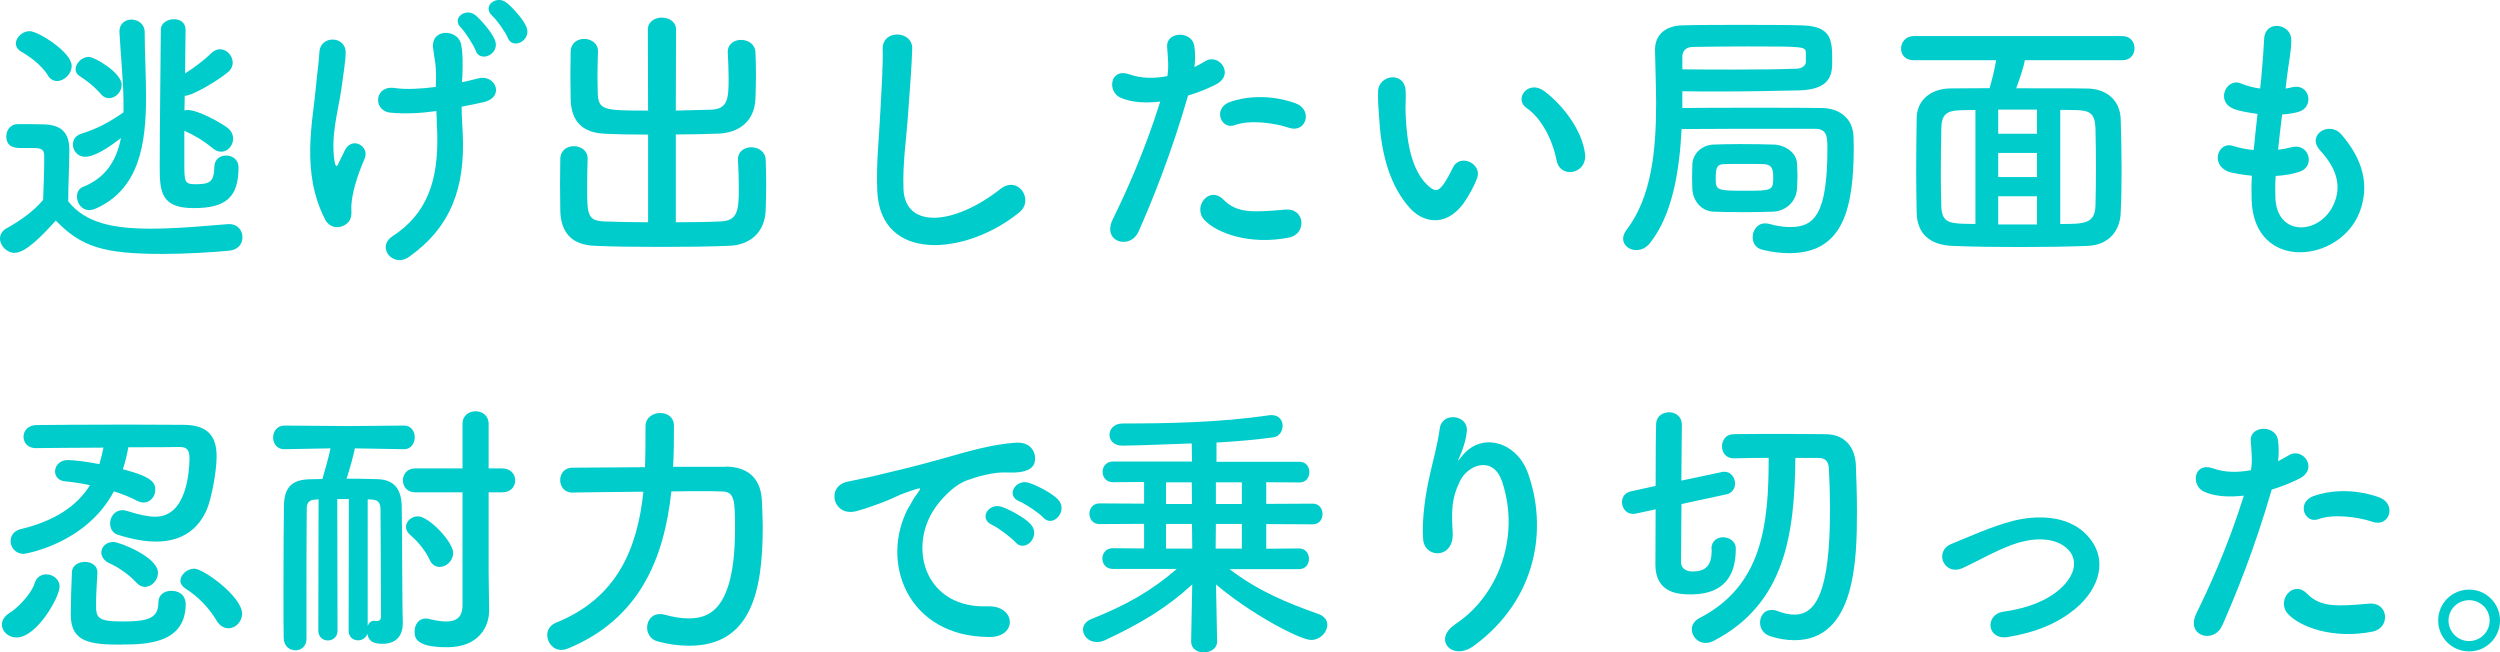
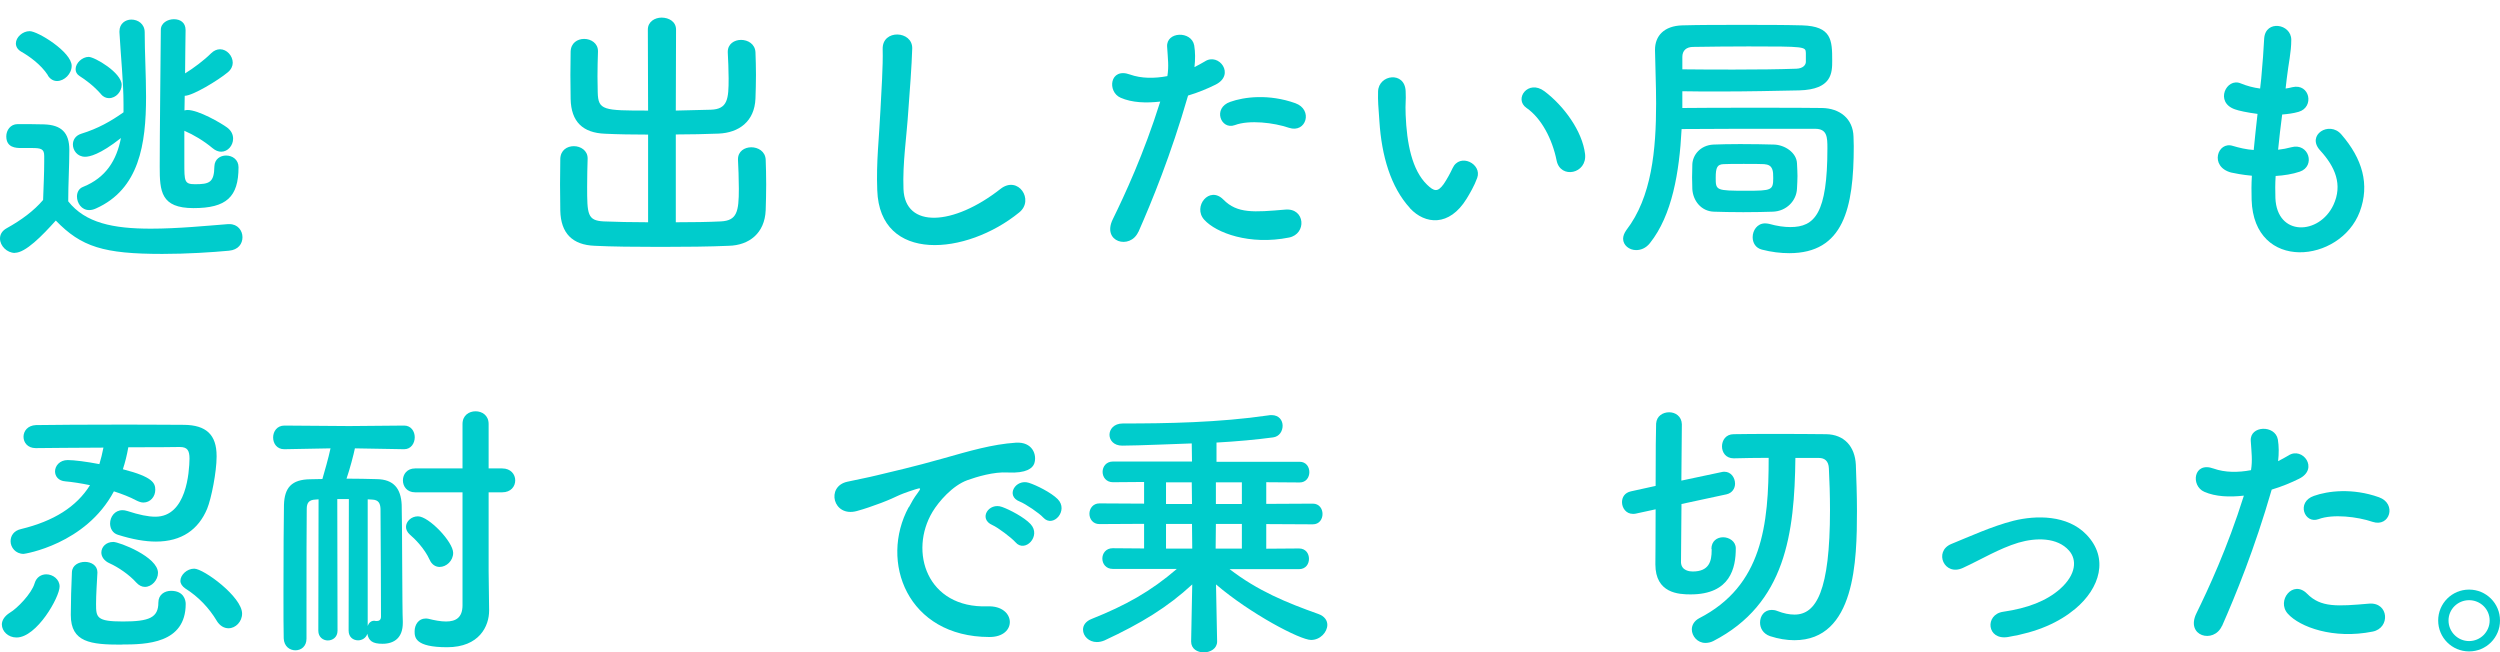
<svg xmlns="http://www.w3.org/2000/svg" id="_レイヤー_2" width="203.02" height="52.98" viewBox="0 0 203.02 52.98">
  <defs>
    <style>.cls-1{fill:#0cc;stroke-width:0px;}</style>
  </defs>
  <g id="design">
    <path class="cls-1" d="M1.21,20.54c-.64,0-1.21-.57-1.21-1.17,0-.31.15-.62.55-.84,1.19-.66,2.2-1.41,2.95-2.29.04-1.17.09-2.16.09-3.12v-.46c0-.57-.26-.64-1.01-.64h-.86c-.42,0-1.21-.02-1.21-.95,0-.48.33-.99.92-.99.79,0,1.41,0,2.13.02,1.41.04,2.07.66,2.07,2.07,0,1.28-.09,2.77-.09,4.18,1.39,1.76,3.65,2.22,6.71,2.22,2.2,0,4.6-.24,6.27-.37h.11c.68,0,1.06.53,1.06,1.06s-.33,1.03-1.1,1.1c-1.39.13-3.41.26-5.41.26-4.77,0-6.58-.57-8.65-2.71-1.1,1.23-2.46,2.62-3.32,2.62ZM3.89,6.11c-.57-.88-1.54-1.56-2.16-1.91-.31-.18-.44-.42-.44-.68,0-.48.53-.99,1.12-.99.66,0,3.41,1.69,3.41,2.82,0,.64-.59,1.23-1.19,1.23-.26,0-.55-.13-.75-.46ZM6.91,12.73c-.64,0-.99-.53-.99-.99,0-.37.2-.73.68-.88,1.36-.42,2.4-1.01,3.43-1.74v-.66c0-1.8-.22-3.83-.33-5.83v-.09c0-.62.48-.95.97-.95.53,0,1.08.35,1.08,1.03,0,1.65.11,3.48.11,5.24,0,3.85-.55,7.5-4.07,9.07-.2.09-.37.13-.55.13-.62,0-.99-.57-.99-1.1,0-.33.15-.66.51-.79,1.85-.75,2.71-2.16,3.06-3.96-1.72,1.36-2.57,1.52-2.9,1.52ZM8.19,7.63c-.62-.7-1.28-1.17-1.72-1.45-.24-.15-.33-.35-.33-.57,0-.48.53-.99,1.06-.99.48,0,2.68,1.28,2.68,2.27,0,.55-.46,1.08-1.03,1.08-.22,0-.46-.09-.66-.33ZM14.98,8.97c.09-.02.15-.04.24-.04.9,0,2.73,1.06,3.23,1.43.35.26.48.59.48.9,0,.55-.42,1.06-.97,1.06-.22,0-.46-.09-.7-.29-.7-.59-1.56-1.1-2.29-1.41v2.62c0,1.47,0,1.72.86,1.72,1.17,0,1.56-.13,1.58-1.45.02-.59.48-.88.95-.88.51,0,1.01.33,1.01.95,0,2.42-.99,3.32-3.65,3.32s-2.75-1.36-2.75-3.37c0-2.66.07-8.62.09-11.11,0-.55.55-.86,1.06-.86s.95.26.95.88v.02c-.02.79-.02,2.07-.04,3.5.68-.42,1.54-1.06,2.11-1.63.22-.22.48-.33.73-.33.55,0,1.03.53,1.03,1.1,0,.26-.13.55-.4.77-.79.66-2.86,1.91-3.5,1.91l-.02,1.19Z" />
-     <path class="cls-1" d="M26.4,17.81c-1.98-3.81-.99-7.99-.75-10.69.11-1.25.24-1.96.29-2.9.07-1.36,2.13-1.34,2.13.04,0,.68-.2,1.85-.35,2.97-.26,1.85-.88,3.72-.55,5.9.07.37.18.53.35.07.11-.26.35-.68.46-.95.59-1.25,2.07-.37,1.63.64-.7,1.61-1.03,2.9-1.08,3.85-.02.24.11.86-.2,1.25-.44.55-1.45.73-1.94-.18ZM37.51,6.68c.48-.11.92-.2,1.3-.31,1.41-.4,2.27,1.54.4,1.94-.57.13-1.12.24-1.72.35,0,.64.04,1.3.09,2.18.2,4.4-.95,7.61-4.38,10.03-1.28.9-2.68-.81-1.32-1.69,2.82-1.83,3.72-4.53,3.63-8.29-.02-.68-.04-1.28-.07-1.87-1.3.18-2.57.24-3.72.13-1.47-.13-1.34-2.27.35-2,.88.13,2.09.07,3.32-.09,0-.2.02-.4.02-.59.02-1.34-.15-1.76-.24-2.57-.18-1.63,2-1.54,2.27-.33.15.75.15,1.5.11,2.62l-.04.51ZM38.63,4.11c-.15-.42-.84-1.5-1.17-1.83-.86-.81.4-1.72,1.19-1.01.46.4,1.28,1.34,1.54,1.98.46,1.14-1.21,1.89-1.56.86ZM41.23,3.07c-.15-.42-.9-1.47-1.25-1.78-.88-.79.35-1.74,1.17-1.06.46.37,1.3,1.28,1.58,1.91.51,1.12-1.1,1.96-1.5.92Z" />
    <path class="cls-1" d="M52.63,10.93c-1.23,0-2.44-.02-3.5-.07-1.8-.07-2.75-.97-2.79-2.82,0-.59-.02-1.25-.02-1.94s.02-1.32.02-1.91c.02-.7.55-1.03,1.1-1.03s1.12.35,1.12.99v.04c-.02.64-.04,1.34-.04,2.02,0,.46.02.92.02,1.3.04,1.45.46,1.47,4.09,1.47l-.02-6.58c0-.64.57-.97,1.12-.97.59,0,1.17.33,1.17.97l-.02,6.58c.97-.02,1.94-.04,2.84-.07,1.39-.04,1.45-.9,1.45-2.55,0-.73-.04-1.47-.07-2.11v-.04c0-.64.53-.97,1.08-.97s1.14.33,1.17,1.01c.02.55.04,1.19.04,1.83s-.02,1.3-.04,1.91c-.07,1.89-1.36,2.79-2.99,2.86-1.1.04-2.29.07-3.48.07v7.13c1.36,0,2.68-.02,3.67-.07,1.3-.07,1.45-.79,1.45-2.66,0-.84-.04-1.72-.07-2.35v-.04c0-.64.53-.97,1.08-.97s1.14.33,1.17,1.01c.02.55.04,1.28.04,2s-.02,1.47-.04,2.09c-.07,1.89-1.36,2.86-2.99,2.9-1.52.07-3.56.09-5.57.09s-3.96-.02-5.33-.09c-1.8-.07-2.75-1.01-2.79-2.86,0-.59-.02-1.34-.02-2.11s.02-1.5.02-2.09c.02-.7.55-1.03,1.1-1.03s1.12.35,1.12.99v.04c-.02.64-.04,1.47-.04,2.24,0,2.27.02,2.77,1.34,2.84.99.04,2.27.07,3.61.07v-7.13Z" />
    <path class="cls-1" d="M71.24,15.44c-.09-2.31.15-4.18.26-6.51.07-1.43.22-3.59.18-4.95-.04-1.63,2.44-1.5,2.4-.04-.04,1.39-.2,3.48-.31,4.95-.15,2.33-.48,4.33-.4,6.47.13,3.21,4.05,2.99,7.88-.02,1.43-1.12,2.77.9,1.52,1.91-4.29,3.5-11.33,4.14-11.53-1.8Z" />
    <path class="cls-1" d="M92.44,18.83c-.66,1.47-2.99.84-2.07-1.03.95-1.94,2.51-5.28,3.85-9.55-1.17.13-2.29.09-3.21-.31-1.12-.48-.9-2.49.75-1.89.92.33,2,.33,3.04.13.13-.81.04-1.41-.02-2.38-.09-1.25,1.98-1.32,2.2-.11.09.55.09,1.14.02,1.76.31-.15.57-.31.84-.46,1.14-.75,2.51,1.08.86,1.89-.62.31-1.41.64-2.22.88-1.39,4.82-2.95,8.62-4.03,11.07ZM97.79,17.84c-.95-1.06.42-2.79,1.56-1.63,1.12,1.14,2.46,1.03,5.04.81,1.61-.13,1.74,1.98.29,2.27-3.19.64-5.92-.37-6.89-1.45ZM100.28,10.16c-1.14.42-1.83-1.39-.37-1.89,1.12-.4,3.12-.66,5.28.11,1.47.53.88,2.46-.51,2-1.23-.42-3.23-.66-4.4-.22Z" />
    <path class="cls-1" d="M114.51,16.91c-1.58-1.72-2.31-4.27-2.49-7.04-.09-1.25-.13-1.65-.11-2.44.04-1.39,2.18-1.67,2.24-.02.04.86-.04.9,0,1.91.09,2.31.51,4.49,1.74,5.68.57.55.86.62,1.34-.04.26-.37.57-.95.73-1.3.59-1.28,2.42-.35,2,.79-.22.62-.62,1.3-.86,1.69-1.41,2.29-3.37,2.09-4.6.77ZM126.41,13.04c-.35-1.76-1.25-3.45-2.44-4.27-1.06-.73.13-2.35,1.45-1.36,1.56,1.17,3.08,3.23,3.3,5.1.18,1.61-2,2.05-2.31.53Z" />
    <path class="cls-1" d="M136.64,8.77c1.36-.02,3.7-.02,5.94-.02s4.38,0,5.37.02c1.45.02,2.53.86,2.57,2.33,0,.22.02.48.02.77,0,5.06-.84,8.69-5.24,8.69-.7,0-1.45-.09-2.22-.29-.51-.13-.75-.55-.75-1.01,0-.55.37-1.12,1.01-1.12.11,0,.22.02.33.04.64.18,1.21.26,1.72.26,1.98,0,3.01-1.1,3.01-6.4,0-.9-.02-1.58-.99-1.58h-2.53c-2.68,0-6.49,0-8.32.02-.18,3.5-.77,7-2.57,9.26-.33.42-.75.57-1.12.57-.57,0-1.06-.4-1.06-.92,0-.22.09-.46.26-.7,2.07-2.68,2.42-6.54,2.42-10.28,0-1.5-.07-2.95-.09-4.33v-.04c0-1.12.73-1.94,2.22-1.98,1.39-.04,3.1-.04,4.82-.04s3.48,0,4.91.04c2.4.07,2.44,1.21,2.44,2.86,0,.97,0,2.35-2.68,2.42-1.96.04-4.14.09-6.56.09-.95,0-1.91,0-2.93-.02v1.36ZM136.62,5.63c1.45.02,2.88.02,4.22.02,1.89,0,3.61-.02,5.04-.07.53-.02.75-.29.77-.53v-.75c-.02-.51-.04-.53-4.66-.53-1.58,0-3.17.02-4.49.04-.55,0-.88.29-.88.81v.99ZM137.41,14.4c0-.29.02-.59.02-1.03.02-.77.64-1.58,1.72-1.63.51-.02,1.32-.04,2.16-.04,1.01,0,2.09.02,2.75.04.86.02,1.83.64,1.87,1.52.02.44.04.75.04,1.03,0,.31-.02.59-.04,1.03-.04.97-.84,1.83-1.96,1.87-.57.02-1.5.04-2.4.04s-1.83-.02-2.4-.04c-1.03-.04-1.69-.9-1.74-1.85,0-.4-.02-.66-.02-.95ZM143.29,13.33c-.35-.02-1.03-.02-1.69-.02s-1.3,0-1.63.02c-.51.02-.64.26-.64,1.1,0,1.03.02,1.06,2.49,1.06,2.05,0,2.18-.04,2.18-1.03,0-.53,0-1.08-.7-1.12Z" />
-     <path class="cls-1" d="M164.43,4.9c-.09.55-.44,1.58-.7,2.27,4.62,0,5.02,0,5.81.02,1.34.02,2.64.79,2.68,2.53.04,1.3.07,2.71.07,4.09,0,1.19-.02,2.38-.07,3.43-.04,1.54-1.01,2.68-2.73,2.73-1.78.07-3.67.09-5.52.09s-3.67-.02-5.39-.09c-1.91-.07-2.88-1.03-2.93-2.66-.02-1.14-.04-2.31-.04-3.48,0-1.43.02-2.84.04-4.25s1.1-2.38,2.75-2.4c.99,0,2.07-.02,3.17-.02.22-.73.42-1.58.53-2.27h-6.69c-.7,0-1.03-.46-1.03-.95s.37-1.01,1.03-1.01h16.94c.66,0,.99.48.99.99s-.33.97-.99.97h-7.92ZM160.42,8.93l-1.14.02c-1.25.02-1.61.37-1.63,1.5-.02.99-.04,2.4-.04,3.78,0,.88.02,1.76.04,2.51.04,1.17.48,1.39,1.76,1.43.33,0,.66.02,1.01.02v-9.26ZM165.42,8.9h-3.15v1.96h3.15v-1.96ZM165.42,12.42h-3.15v1.96h3.15v-1.96ZM165.42,15.94h-3.15v2.29h3.15v-2.29ZM167.31,18.19c1.96,0,2.82-.02,2.86-1.5.02-.92.04-1.98.04-3.06s-.02-2.18-.04-3.19c-.04-1.25-.48-1.47-1.56-1.5-.44,0-.86-.02-1.3-.02v9.26Z" />
    <path class="cls-1" d="M184.78,16.08c.13,3.15,3.56,3.01,4.71.57.77-1.65.15-3.1-1.08-4.44-1.14-1.25.75-2.42,1.72-1.3,1.72,1.98,2.33,4.07,1.5,6.29-1.58,4.18-8.6,4.91-8.78-.97-.02-.62-.02-1.28.02-1.96-.79-.07-1.41-.2-1.69-.26-1.78-.48-1.1-2.57.15-2.16.51.15,1.08.29,1.69.33.09-.97.2-1.94.31-2.93-.84-.11-1.54-.26-1.83-.37-1.67-.57-.7-2.6.46-2.11.48.2,1.03.35,1.58.42.02-.26.07-.55.09-.81.13-1.39.18-2.22.24-3.26.11-1.54,2.2-1.19,2.2.11,0,1.03-.22,1.87-.37,3.17-.02.26-.07.53-.09.79.2-.02.37-.07.55-.11,1.43-.33,1.8,1.63.51,2-.44.13-.88.18-1.34.22-.13.99-.24,1.94-.33,2.86.37-.04.73-.11,1.06-.2,1.45-.4,2,1.54.7,1.98-.59.2-1.28.31-1.96.35-.04.64-.04,1.23-.02,1.78Z" />
    <path class="cls-1" d="M.15,50.72c0-.33.2-.68.66-.97.57-.33,1.76-1.54,2-2.38.15-.51.55-.73.95-.73.53,0,1.08.4,1.08.99,0,.86-1.85,4.14-3.5,4.14-.68,0-1.19-.51-1.19-1.06ZM9.99,38.11c2.42.62,2.62,1.12,2.62,1.67s-.4,1.03-.97,1.03c-.18,0-.37-.07-.59-.18-.48-.26-1.12-.51-1.8-.73-2.29,4.31-7.26,5.08-7.33,5.08-.66,0-1.06-.53-1.06-1.03,0-.44.26-.86.86-.99,2.64-.64,4.49-1.8,5.59-3.56-.73-.15-1.43-.26-2-.31-.57-.04-.84-.42-.84-.81,0-.44.37-.92,1.03-.92.51,0,1.54.13,2.57.33.13-.42.24-.88.33-1.34-2.31.02-4.58.02-5.46.04h-.04c-.66,0-.99-.46-.99-.92s.33-.92,1.01-.95c1.06-.02,4.36-.04,7.3-.04,2.07,0,3.96.02,4.73.02,1.78.02,2.64.79,2.64,2.53v.07c0,1.19-.42,3.37-.77,4.22-.7,1.67-2.05,2.66-4.16,2.66-.88,0-1.91-.18-3.08-.55-.44-.13-.64-.53-.64-.92,0-.53.37-1.08,1.01-1.08.11,0,.24.02.4.07.95.31,1.67.46,2.27.46,2.53,0,2.75-3.63,2.77-4.71,0-.68-.18-.95-.79-.95h-.07c-.64.02-2.27.02-4.11.02-.11.64-.26,1.23-.44,1.78ZM9.86,52.35c-2.49,0-4.11-.18-4.11-2.4v-.07c0-.95.04-2.38.09-3.41.02-.57.55-.84,1.06-.84s1.01.29,1.01.84v.04c-.04.77-.11,1.8-.11,2.53,0,1.1.04,1.43,2.18,1.43s2.88-.31,2.88-1.54c0-.64.51-.95,1.03-.95,1.03,0,1.19.75,1.19,1.06,0,3.23-3.21,3.3-5.21,3.3ZM11.07,47.31c-.57-.64-1.47-1.25-2.16-1.56-.46-.2-.68-.55-.68-.88,0-.44.37-.86.97-.86.48,0,3.63,1.21,3.63,2.51,0,.59-.51,1.14-1.06,1.14-.24,0-.48-.11-.7-.35ZM17.6,50.41c-.62-1.03-1.47-1.94-2.55-2.62-.26-.18-.4-.4-.4-.62,0-.48.53-.99,1.12-.99.77,0,3.89,2.29,3.89,3.65,0,.66-.53,1.19-1.1,1.19-.35,0-.7-.18-.97-.62Z" />
    <path class="cls-1" d="M28.34,40.53h-.95l.02,10.69c0,.53-.4.79-.79.79-.37,0-.77-.26-.77-.79l.02-10.67-.26.02c-.51.02-.7.26-.7.75-.02,1.12-.02,5.1-.02,7.92v2.62c0,.64-.44.95-.9.95s-.92-.31-.95-.97c-.02-.64-.02-2.13-.02-3.83,0-2.75.02-5.98.04-7,.04-1.41.62-2.07,2.13-2.09.33,0,.64-.02.99-.02.15-.51.51-1.76.66-2.49l-3.74.07h-.02c-.59,0-.9-.46-.9-.95s.31-.97.92-.97l5.26.04,4.44-.04h.02c.57,0,.86.48.86.95s-.29.97-.86.97h-.02l-3.98-.07c-.09.46-.42,1.72-.68,2.46.84,0,1.69.02,2.46.04,1.36.02,1.96.75,2.02,2.09.04,1.03.04,8.71.09,9.44v.15c0,1.17-.66,1.69-1.65,1.69-.81,0-1.12-.24-1.23-.81-.11.35-.44.53-.75.53-.4,0-.77-.26-.77-.79l.02-10.69ZM29.86,40.55v10.28c.09-.24.26-.42.53-.42.04,0,.09.02.13.02h.09c.15,0,.33-.07.33-.35,0,0-.02-7.57-.04-8.76-.02-.44-.15-.73-.68-.75l-.35-.02ZM37.56,39.98h-3.85c-.66,0-.99-.48-.99-.97s.33-.97.99-.97h3.85v-3.61c0-.7.53-1.03,1.06-1.03s1.06.33,1.06,1.03v3.61h1.1c.7,0,1.06.48,1.06.97s-.35.97-1.06.97h-1.1v6.4l.04,3.17v.04c0,1.25-.79,2.97-3.41,2.97s-2.64-.81-2.64-1.3c0-.53.33-1.03.88-1.03.09,0,.15,0,.24.02.51.13,1.01.22,1.43.22.79,0,1.34-.31,1.34-1.32v-9.18ZM34.89,45.46c-.4-.9-1.21-1.72-1.61-2.05-.22-.2-.31-.42-.31-.62,0-.44.42-.86.97-.86.88,0,2.86,2.07,2.86,2.97,0,.64-.55,1.14-1.1,1.14-.31,0-.64-.18-.81-.59Z" />
-     <path class="cls-1" d="M58.94,37.89c1.63.02,2.82.79,2.93,2.73.02.57.07,1.34.07,2.2,0,5.3-.99,9.62-5.98,9.62-.79,0-1.65-.11-2.55-.35-.57-.15-.86-.64-.86-1.12,0-.57.37-1.1,1.03-1.1.11,0,.24,0,.37.04.7.2,1.36.31,1.98.31,1.63,0,3.76-.66,3.76-7.3,0-2.35-.04-3.01-1.1-3.01-.4-.02-.99-.02-1.69-.02s-1.52,0-2.38.02c-.59,5.44-2.57,10.36-8.41,12.76-.18.07-.35.11-.53.11-.68,0-1.14-.62-1.14-1.21,0-.4.22-.81.73-1.01,4.97-2,6.6-6.05,7.08-10.63-2.97.02-5.77.07-5.77.07h-.02c-.64,0-.97-.51-.97-1.01s.33-1.01.99-1.01c0,0,2.86-.02,5.9-.04.04-1.08.04-2.2.04-3.3v-.02c0-.7.59-1.08,1.19-1.08s1.12.35,1.12,1.03c0,1.12,0,2.22-.07,3.34h4.27Z" />
    <path class="cls-1" d="M73.81,41.19c.22-.42.42-.77.7-1.14.35-.46.24-.44-.18-.31-1.65.53-1.28.53-2.77,1.1-.7.26-1.32.48-1.98.66-1.94.53-2.53-2-.77-2.38.46-.11,1.74-.35,2.44-.53,1.08-.26,3.01-.7,5.26-1.34,2.27-.64,4.05-1.17,5.98-1.3,1.36-.09,1.74.99,1.5,1.69-.13.37-.62.81-2.16.73-1.12-.07-2.51.35-3.26.62-1.23.44-2.35,1.76-2.84,2.57-1.94,3.23-.46,7.85,4.47,7.68,2.31-.09,2.46,2.51.13,2.49-6.65-.02-8.93-6.12-6.54-10.54ZM80.59,42.64c-1.17-.51-.29-1.87.79-1.47.62.22,1.8.84,2.31,1.39.9.97-.46,2.38-1.23,1.47-.31-.35-1.41-1.19-1.87-1.39ZM82.81,40.73c-1.19-.46-.33-1.87.75-1.52.62.2,1.8.79,2.33,1.32.92.92-.37,2.38-1.17,1.5-.31-.35-1.45-1.12-1.91-1.3Z" />
    <path class="cls-1" d="M99.84,46.21c2.31,1.78,4.64,2.73,7.22,3.65.51.18.73.53.73.88,0,.59-.57,1.23-1.32,1.23-.88,0-4.91-2.11-7.72-4.51l.09,4.62v.02c0,.57-.55.88-1.08.88s-1.03-.29-1.03-.88v-.02l.09-4.62c-2,1.85-4.16,3.17-7.13,4.55-.22.09-.42.13-.62.13-.64,0-1.12-.48-1.12-1.01,0-.33.2-.68.73-.88,2.71-1.08,4.77-2.22,6.89-4.05h-5.21c-.55,0-.84-.42-.84-.84s.29-.84.84-.84l2.55.02v-2l-3.63.02c-.53,0-.81-.42-.81-.84s.29-.84.81-.84l3.63.02v-1.76l-2.53.02c-.55,0-.84-.42-.84-.84s.29-.84.84-.84h6.42l-.02-1.47c-.77.02-4.44.18-5.65.18-.68,0-1.03-.44-1.03-.88s.35-.92,1.08-.92c3.59,0,7.79-.07,11.84-.66.09-.02.15-.02.24-.02.62,0,.9.44.9.86,0,.44-.26.88-.77.95-1.34.18-2.95.33-4.6.42v1.56h6.75c.53,0,.79.42.79.84s-.26.84-.79.84l-2.71-.02v1.76l3.78-.02c.53,0,.79.42.79.84s-.26.84-.79.84l-3.78-.02v2l2.66-.02c.55,0,.81.42.81.84s-.26.84-.81.84h-5.63ZM96.78,39.17h-2.09v1.76h2.11l-.02-1.76ZM96.8,42.55h-2.11v2h2.13l-.02-2ZM100.85,42.55h-2.11l-.02,2h2.13v-2ZM100.85,39.17h-2.11v1.76h2.11v-1.76Z" />
-     <path class="cls-1" d="M118.16,50.7c3.41-2.22,5.35-6.98,3.83-11.57-.73-2.2-2.82-1.39-3.45-.02-.64,1.34-.68,2.24-.57,4.16.11,2.13-2.27,2.11-2.4.53-.13-1.74.24-3.85.51-5.08.24-1.12.66-2.57.84-3.92.18-1.39,2.31-1.12,2.2.2-.07.75-.33,1.52-.57,2.05-.29.59-.07.31.15.02,1.61-2.07,4.47-1.17,5.37,1.32,1.61,4.44.81,10.23-4.36,14.04-1.78,1.32-3.39-.51-1.54-1.72Z" />
    <path class="cls-1" d="M138.98,44.58c0-.64.46-.95.95-.95s1.03.33,1.03.9c0,1.56-.42,3.74-3.67,3.74-.97,0-2.86-.09-2.86-2.44,0-.33.02-2.27.02-4.47l-1.61.35c-.09.02-.15.02-.24.02-.55,0-.88-.48-.88-.95,0-.4.22-.77.73-.88l2-.44c0-2.46.02-4.77.04-5.06.04-.62.55-.92,1.06-.92s1.01.33,1.03.97c0,.37-.02,2.38-.04,4.58l3.3-.7c.07-.02.13-.02.2-.02.53,0,.86.48.86.97,0,.37-.22.75-.68.86l-3.67.79c-.02,2.31-.04,4.4-.04,4.75.04.68.73.73.95.73,1.34,0,1.54-.84,1.54-1.72v-.11ZM145.8,37.19c-.07,6.12-.79,11.84-6.67,14.87-.22.11-.44.15-.64.15-.64,0-1.1-.55-1.1-1.1,0-.33.18-.68.59-.9,5.15-2.64,5.65-7.59,5.65-13.03-1.01,0-1.98.02-2.82.04h-.02c-.64,0-.95-.48-.95-.97s.31-.99.95-.99c.92-.02,2.02-.02,3.12-.02,1.54,0,3.12,0,4.38.02,1.47.02,2.35.99,2.42,2.49.04,1.12.09,2.42.09,3.74,0,4-.13,10.5-5.08,10.5-.64,0-1.3-.11-1.98-.33-.57-.2-.81-.66-.81-1.1,0-.53.33-1.03.95-1.03.13,0,.29.02.46.09.51.2.97.29,1.39.29,1.76,0,2.88-1.91,2.88-8.49,0-1.21-.04-2.38-.09-3.37-.02-.62-.35-.86-.81-.86h-1.91Z" />
    <path class="cls-1" d="M163.07,51.73c-1.74.29-1.91-1.83-.4-2.05,2-.29,3.52-.88,4.62-1.85,1.32-1.17,1.39-2.38.73-3.12-.95-1.08-2.68-1.06-4.11-.64-1.58.48-3.01,1.36-4.51,2.05-1.52.7-2.38-1.34-.95-1.94,1.41-.57,3.32-1.45,5.06-1.89,1.85-.46,4.38-.48,5.92,1.12,1.85,1.91,1.1,4.36-.9,6.03-1.32,1.1-3.06,1.89-5.46,2.29Z" />
    <path class="cls-1" d="M180.44,50.83c-.66,1.47-2.99.84-2.07-1.03.95-1.94,2.51-5.28,3.85-9.55-1.17.13-2.29.09-3.21-.31-1.12-.48-.9-2.49.75-1.89.92.33,2,.33,3.04.13.13-.81.04-1.41-.02-2.38-.09-1.25,1.98-1.32,2.2-.11.09.55.09,1.14.02,1.76.31-.15.57-.31.84-.46,1.14-.75,2.51,1.08.86,1.89-.62.31-1.41.64-2.22.88-1.39,4.82-2.95,8.62-4.03,11.07ZM185.79,49.84c-.95-1.06.42-2.79,1.56-1.63,1.12,1.14,2.46,1.03,5.04.81,1.61-.13,1.74,1.98.29,2.27-3.19.64-5.92-.37-6.89-1.45ZM188.28,42.16c-1.14.42-1.83-1.39-.37-1.89,1.12-.4,3.12-.66,5.28.11,1.47.53.88,2.46-.51,2-1.23-.42-3.23-.66-4.4-.22Z" />
    <path class="cls-1" d="M200.51,52.9c-1.39,0-2.51-1.12-2.51-2.51s1.12-2.51,2.51-2.51,2.51,1.12,2.51,2.51-1.12,2.51-2.51,2.51ZM200.51,48.74c-.92,0-1.67.73-1.67,1.65s.75,1.67,1.67,1.67,1.67-.75,1.67-1.67-.75-1.65-1.67-1.65Z" />
  </g>
</svg>